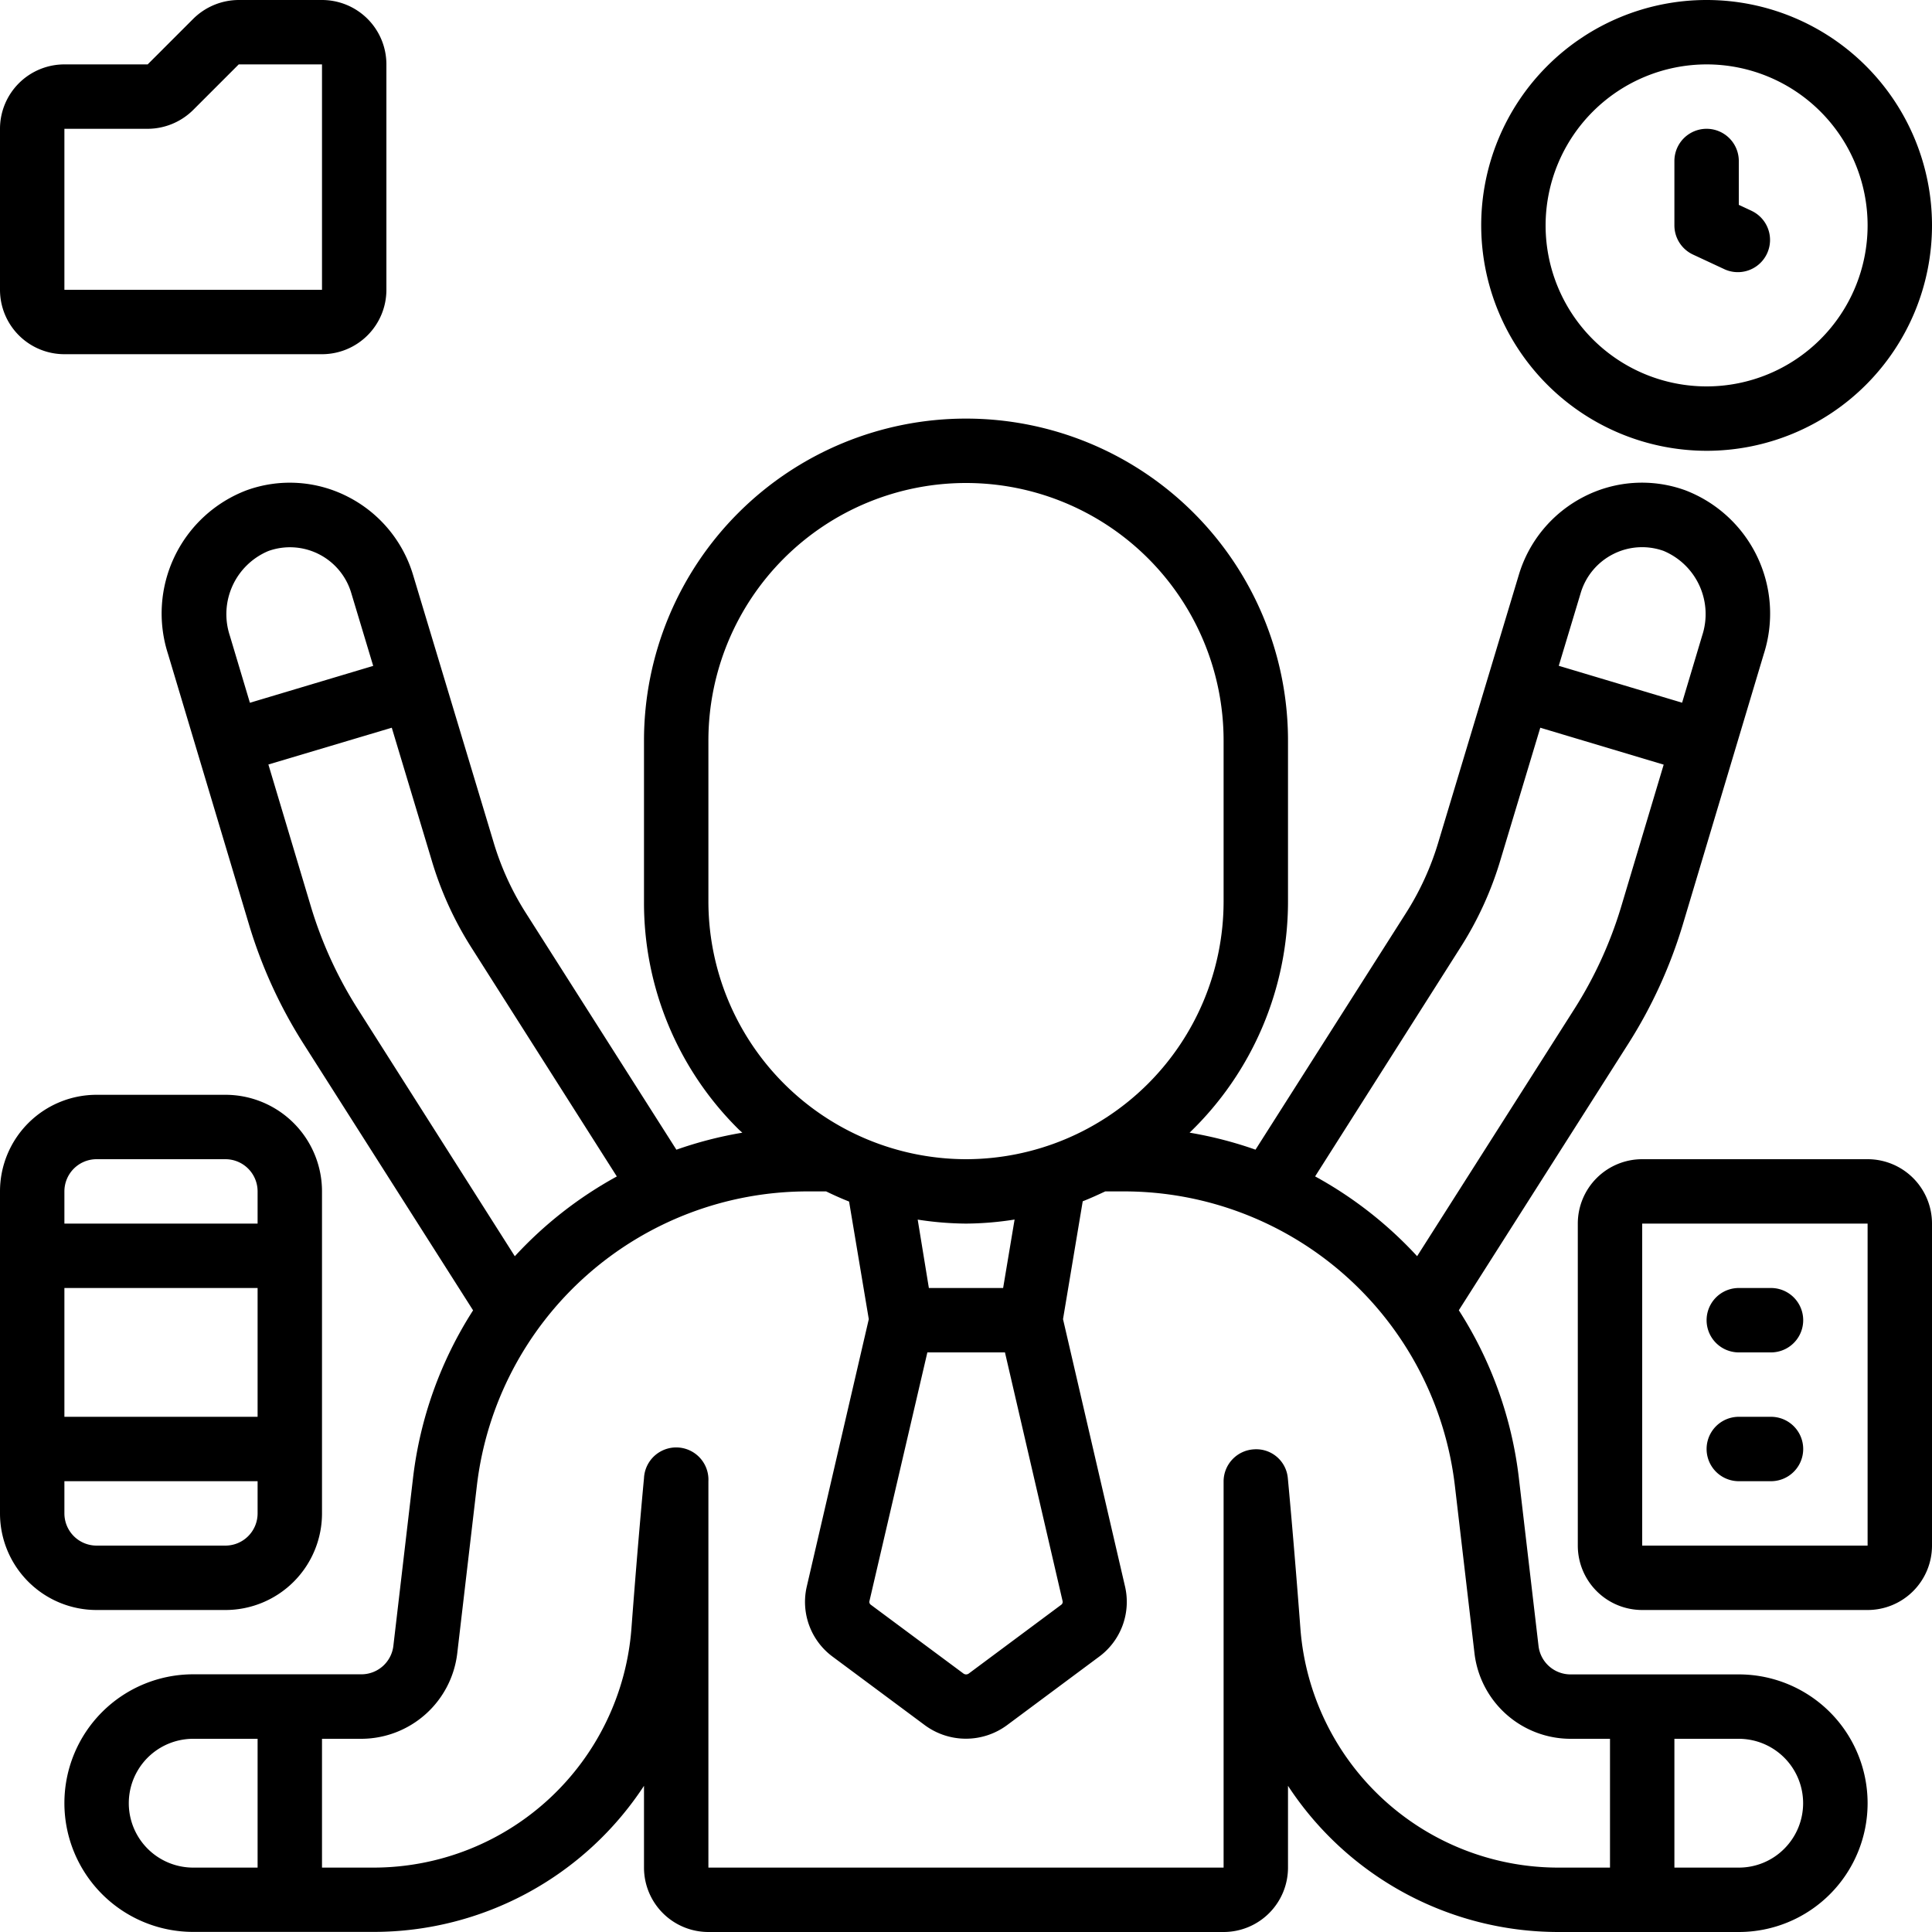
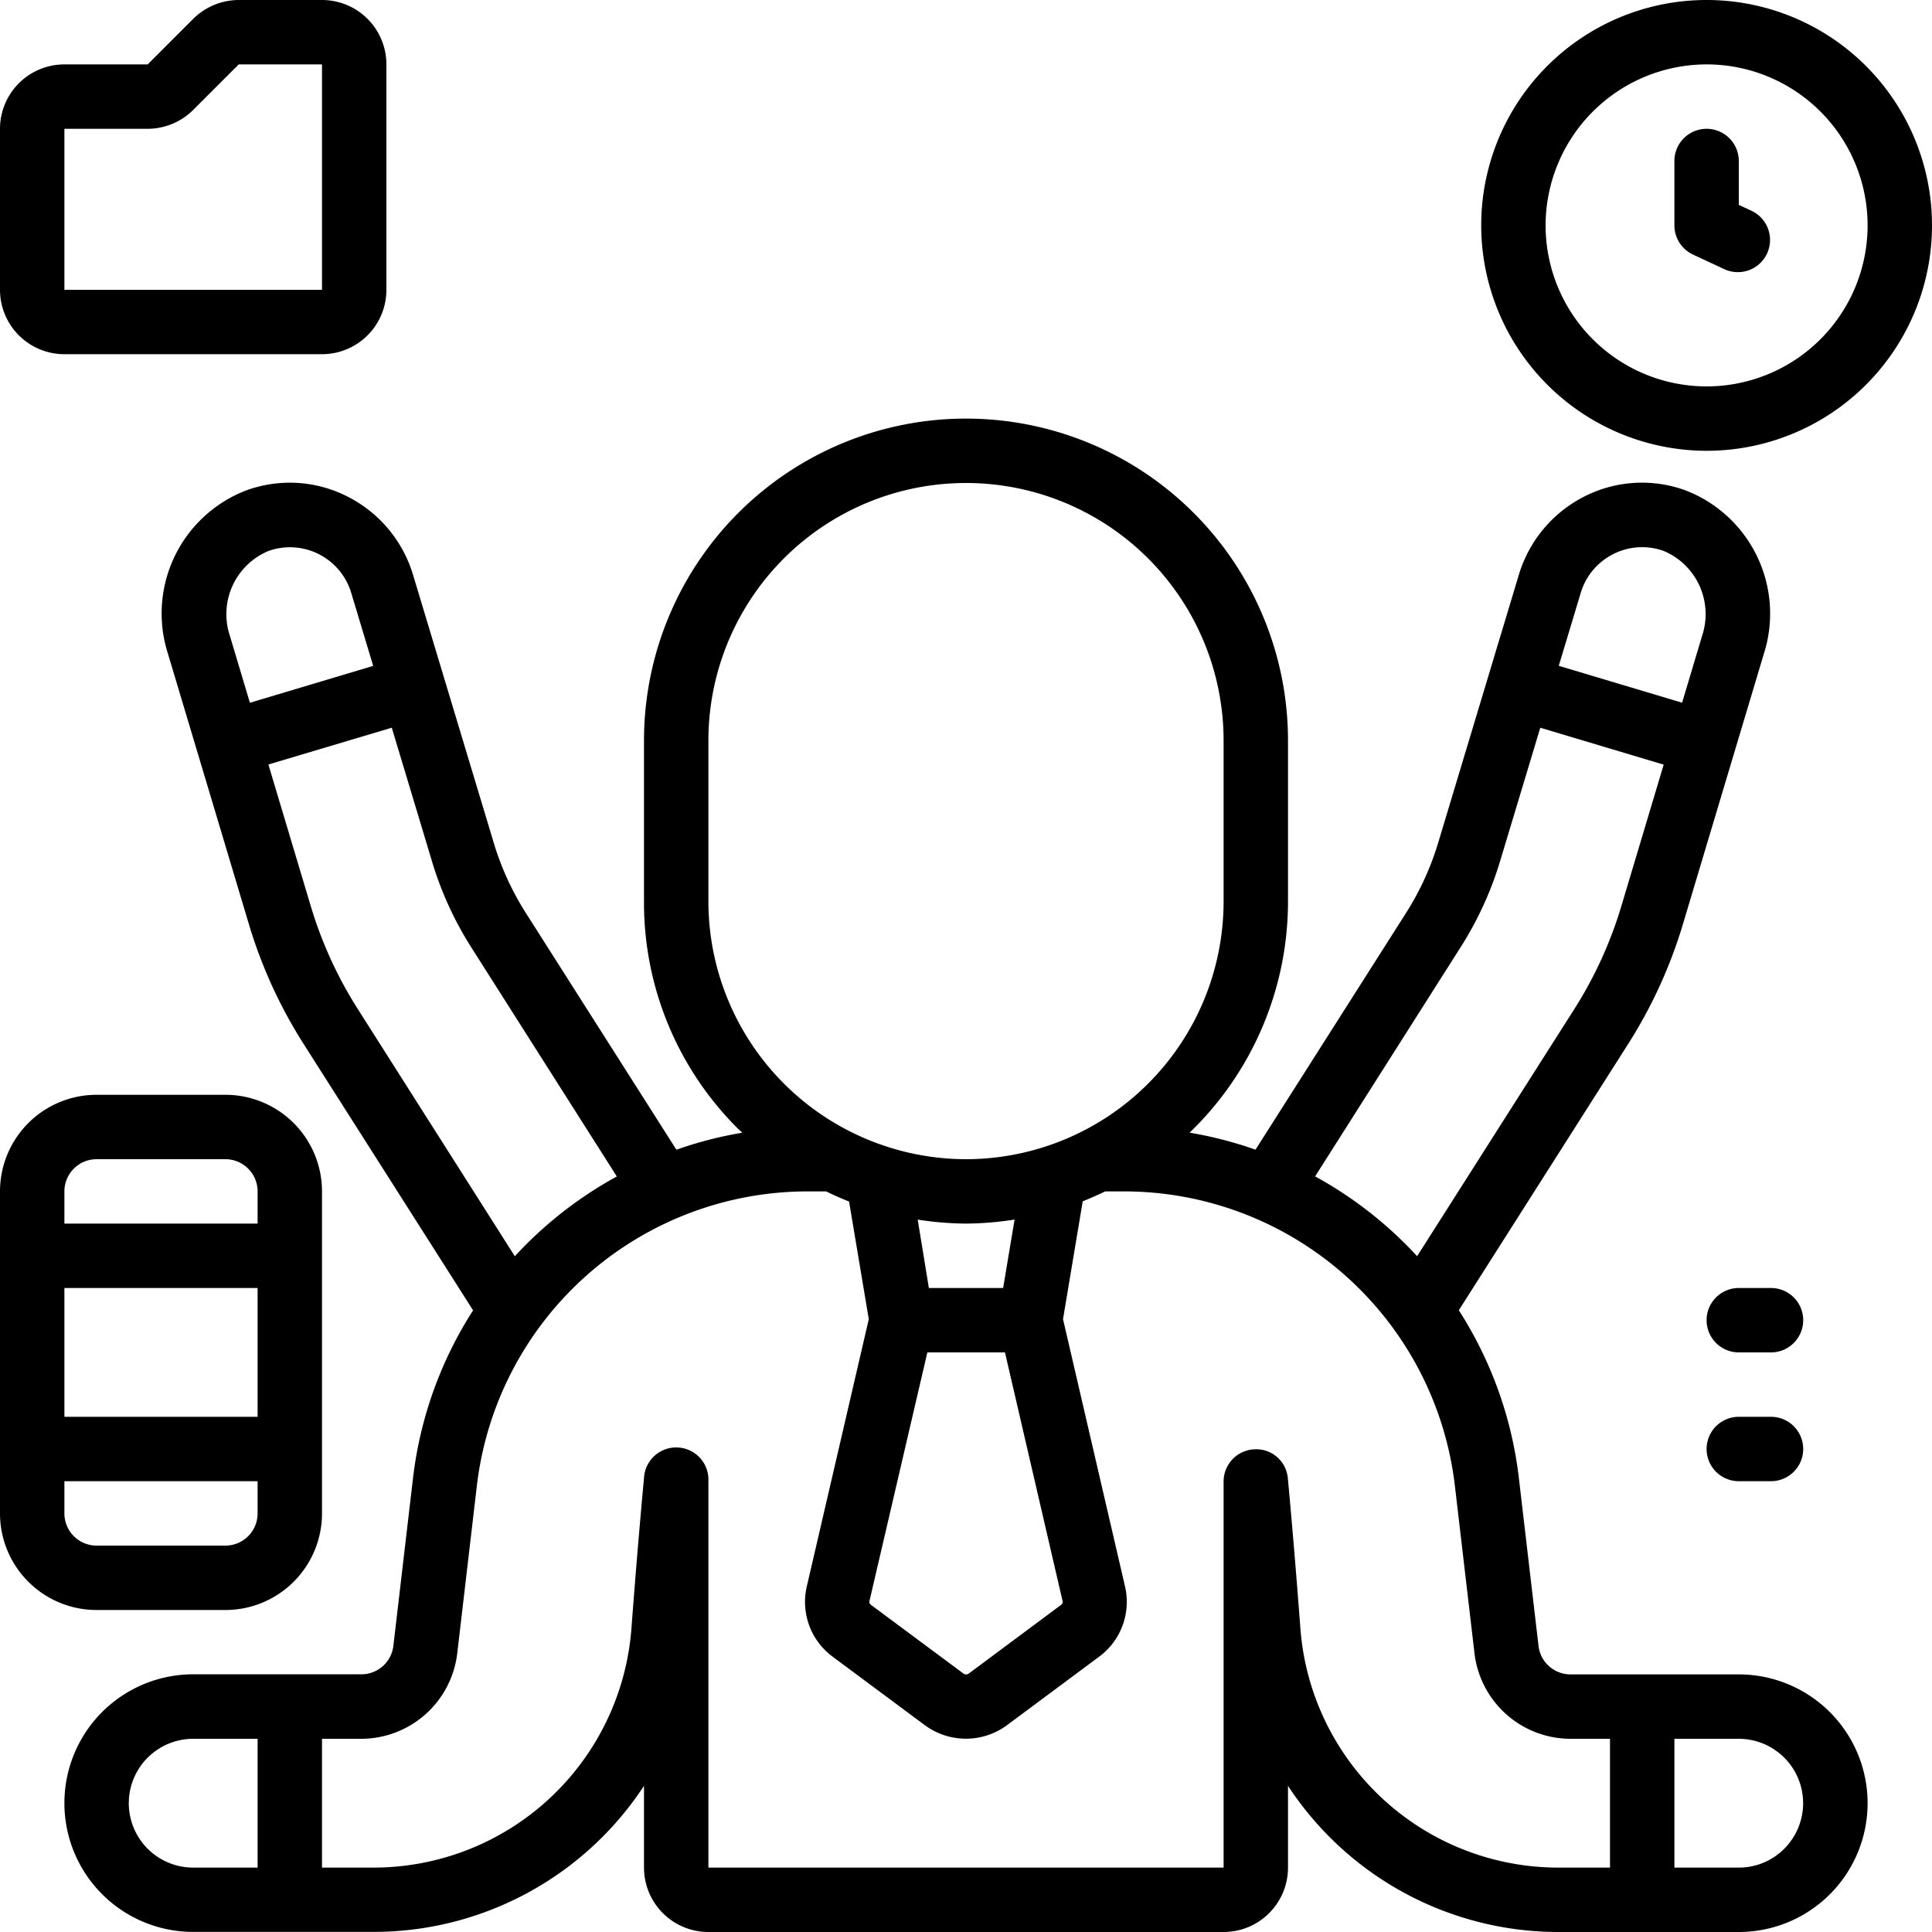
<svg xmlns="http://www.w3.org/2000/svg" id="Icons" viewBox="0 0 60 60" width="512" height="512">
  <path d="M54,52H48.78a1,1,0,0,1-1-.886l-.61-5.211a12.29,12.29,0,0,0-1.865-5.212l5.278-8.3a14.861,14.861,0,0,0,1.672-3.658l2.52-8.419a4.1,4.1,0,0,0-2.443-5.09,3.943,3.943,0,0,0-3.138.2,4.021,4.021,0,0,0-2.025,2.427l-2.491,8.275a8.755,8.755,0,0,1-1.025,2.247l-4.662,7.331a12.3,12.3,0,0,0-2.047-.528A9.964,9.964,0,0,0,40,28V23a10,10,0,0,0-20,0v5a9.89,9.89,0,0,0,2.931,7.065c.039.04.082.073.122.112a12.3,12.3,0,0,0-2.047.528l-4.664-7.334a8.744,8.744,0,0,1-1.024-2.249l-2.49-8.268A4.019,4.019,0,0,0,10.8,15.425a3.944,3.944,0,0,0-3.139-.2,4.093,4.093,0,0,0-2.442,5.088l2.52,8.42A14.841,14.841,0,0,0,9.416,32.4l5.276,8.294A12.29,12.29,0,0,0,12.827,45.9l-.61,5.209a1,1,0,0,1-1,.888H6a4,4,0,0,0,0,8h5.63A10.04,10.04,0,0,0,20,55.46V58a2,2,0,0,0,2,2H38a2,2,0,0,0,2-2V55.46A10.04,10.04,0,0,0,48.37,60H54a4,4,0,0,0,0-8ZM50.1,17.208a1.983,1.983,0,0,1,1.562-.1,2.128,2.128,0,0,1,1.2,2.632l-.623,2.083-3.83-1.146.679-2.254A1.989,1.989,0,0,1,50.1,17.208Zm-4.76,12.241A10.739,10.739,0,0,0,46.6,26.7l1.235-4.1,3.832,1.147-1.323,4.421a12.762,12.762,0,0,1-1.446,3.16l-4.888,7.684a12.393,12.393,0,0,0-3.168-2.478ZM22,28V23a8,8,0,0,1,16,0v5a8.009,8.009,0,0,1-8,8,8.013,8.013,0,0,1-8-8Zm6.8,14h2.41L33,49.725a.109.109,0,0,1-.046.115l-2.869,2.134a.14.14,0,0,1-.163,0L27.048,49.84A.108.108,0,0,1,27,49.73Zm-.3-4.124A10.205,10.205,0,0,0,30,38a10.018,10.018,0,0,0,1.509-.126L31.153,40H28.847ZM8.335,17.112a1.986,1.986,0,0,1,2.577,1.316l.678,2.252L7.761,21.825l-.623-2.083A2.126,2.126,0,0,1,8.335,17.112Zm2.77,14.214a12.8,12.8,0,0,1-1.447-3.163L8.335,23.742,12.167,22.6l1.234,4.1a10.727,10.727,0,0,0,1.255,2.753l4.5,7.083a12.393,12.393,0,0,0-3.168,2.478ZM8,58H6a2,2,0,0,1,0-4H8Zm42,0H48.37A8.035,8.035,0,0,1,40.387,50.6c-.211-2.8-.392-4.69-.392-4.69a.984.984,0,0,0-1.043-.9A1,1,0,0,0,38,46V58H22V46a1,1,0,0,0-2-.095s-.181,1.888-.392,4.691A8.035,8.035,0,0,1,11.63,58H10V54h1.22A3.007,3.007,0,0,0,14.2,51.347l.61-5.211A10.348,10.348,0,0,1,25.09,37h.566c.234.113.47.22.713.315l.612,3.653-1.929,8.317a2.114,2.114,0,0,0,.8,2.16l2.872,2.134a2.149,2.149,0,0,0,2.547,0l2.87-2.134a2.116,2.116,0,0,0,.8-2.166l-1.928-8.312.612-3.66c.238-.093.47-.2.7-.307h.58a10.348,10.348,0,0,1,10.277,9.136l.61,5.213A3.007,3.007,0,0,0,48.78,54H50Zm5.413-.587A1.986,1.986,0,0,1,54,58H52V54h2a2,2,0,0,1,1.413,3.413Z" />
  <path d="M7,50a3,3,0,0,0,3-3V37a3,3,0,0,0-3-3H3a3,3,0,0,0-3,3V47a3,3,0,0,0,3,3ZM2,37a1,1,0,0,1,1-1H7a1,1,0,0,1,1,1v1H2Zm0,3H8v4H2Zm0,7V46H8v1a1,1,0,0,1-1,1H3A1,1,0,0,1,2,47Z" />
-   <path d="M58,36H51a2,2,0,0,0-2,2V48a2,2,0,0,0,2,2h7a2,2,0,0,0,2-2V38A2,2,0,0,0,58,36ZM51,48V38h7l0,10Z" />
  <path d="M2,11h8a2,2,0,0,0,2-2V2a2,2,0,0,0-2-2H7.414A2.015,2.015,0,0,0,6,.586L4.586,2H2A2,2,0,0,0,0,4V9A2,2,0,0,0,2,11ZM2,4H4.586A2.015,2.015,0,0,0,6,3.414L7.414,2,10,2V9H2Z" />
  <path d="M53,14a7,7,0,1,0-7-7A7.009,7.009,0,0,0,53,14ZM53,2a5,5,0,1,1-5,5A5.006,5.006,0,0,1,53,2Z" />
  <path d="M55,40H54a1,1,0,0,0,0,2h1a1,1,0,0,0,0-2Z" />
  <path d="M55,44H54a1,1,0,0,0,0,2h1a1,1,0,0,0,0-2Z" />
  <path d="M52.578,7.906l1,.466a1,1,0,0,0,.844-1.812L54,6.362V5a1,1,0,0,0-2,0V7A1,1,0,0,0,52.578,7.906Z" />
</svg>